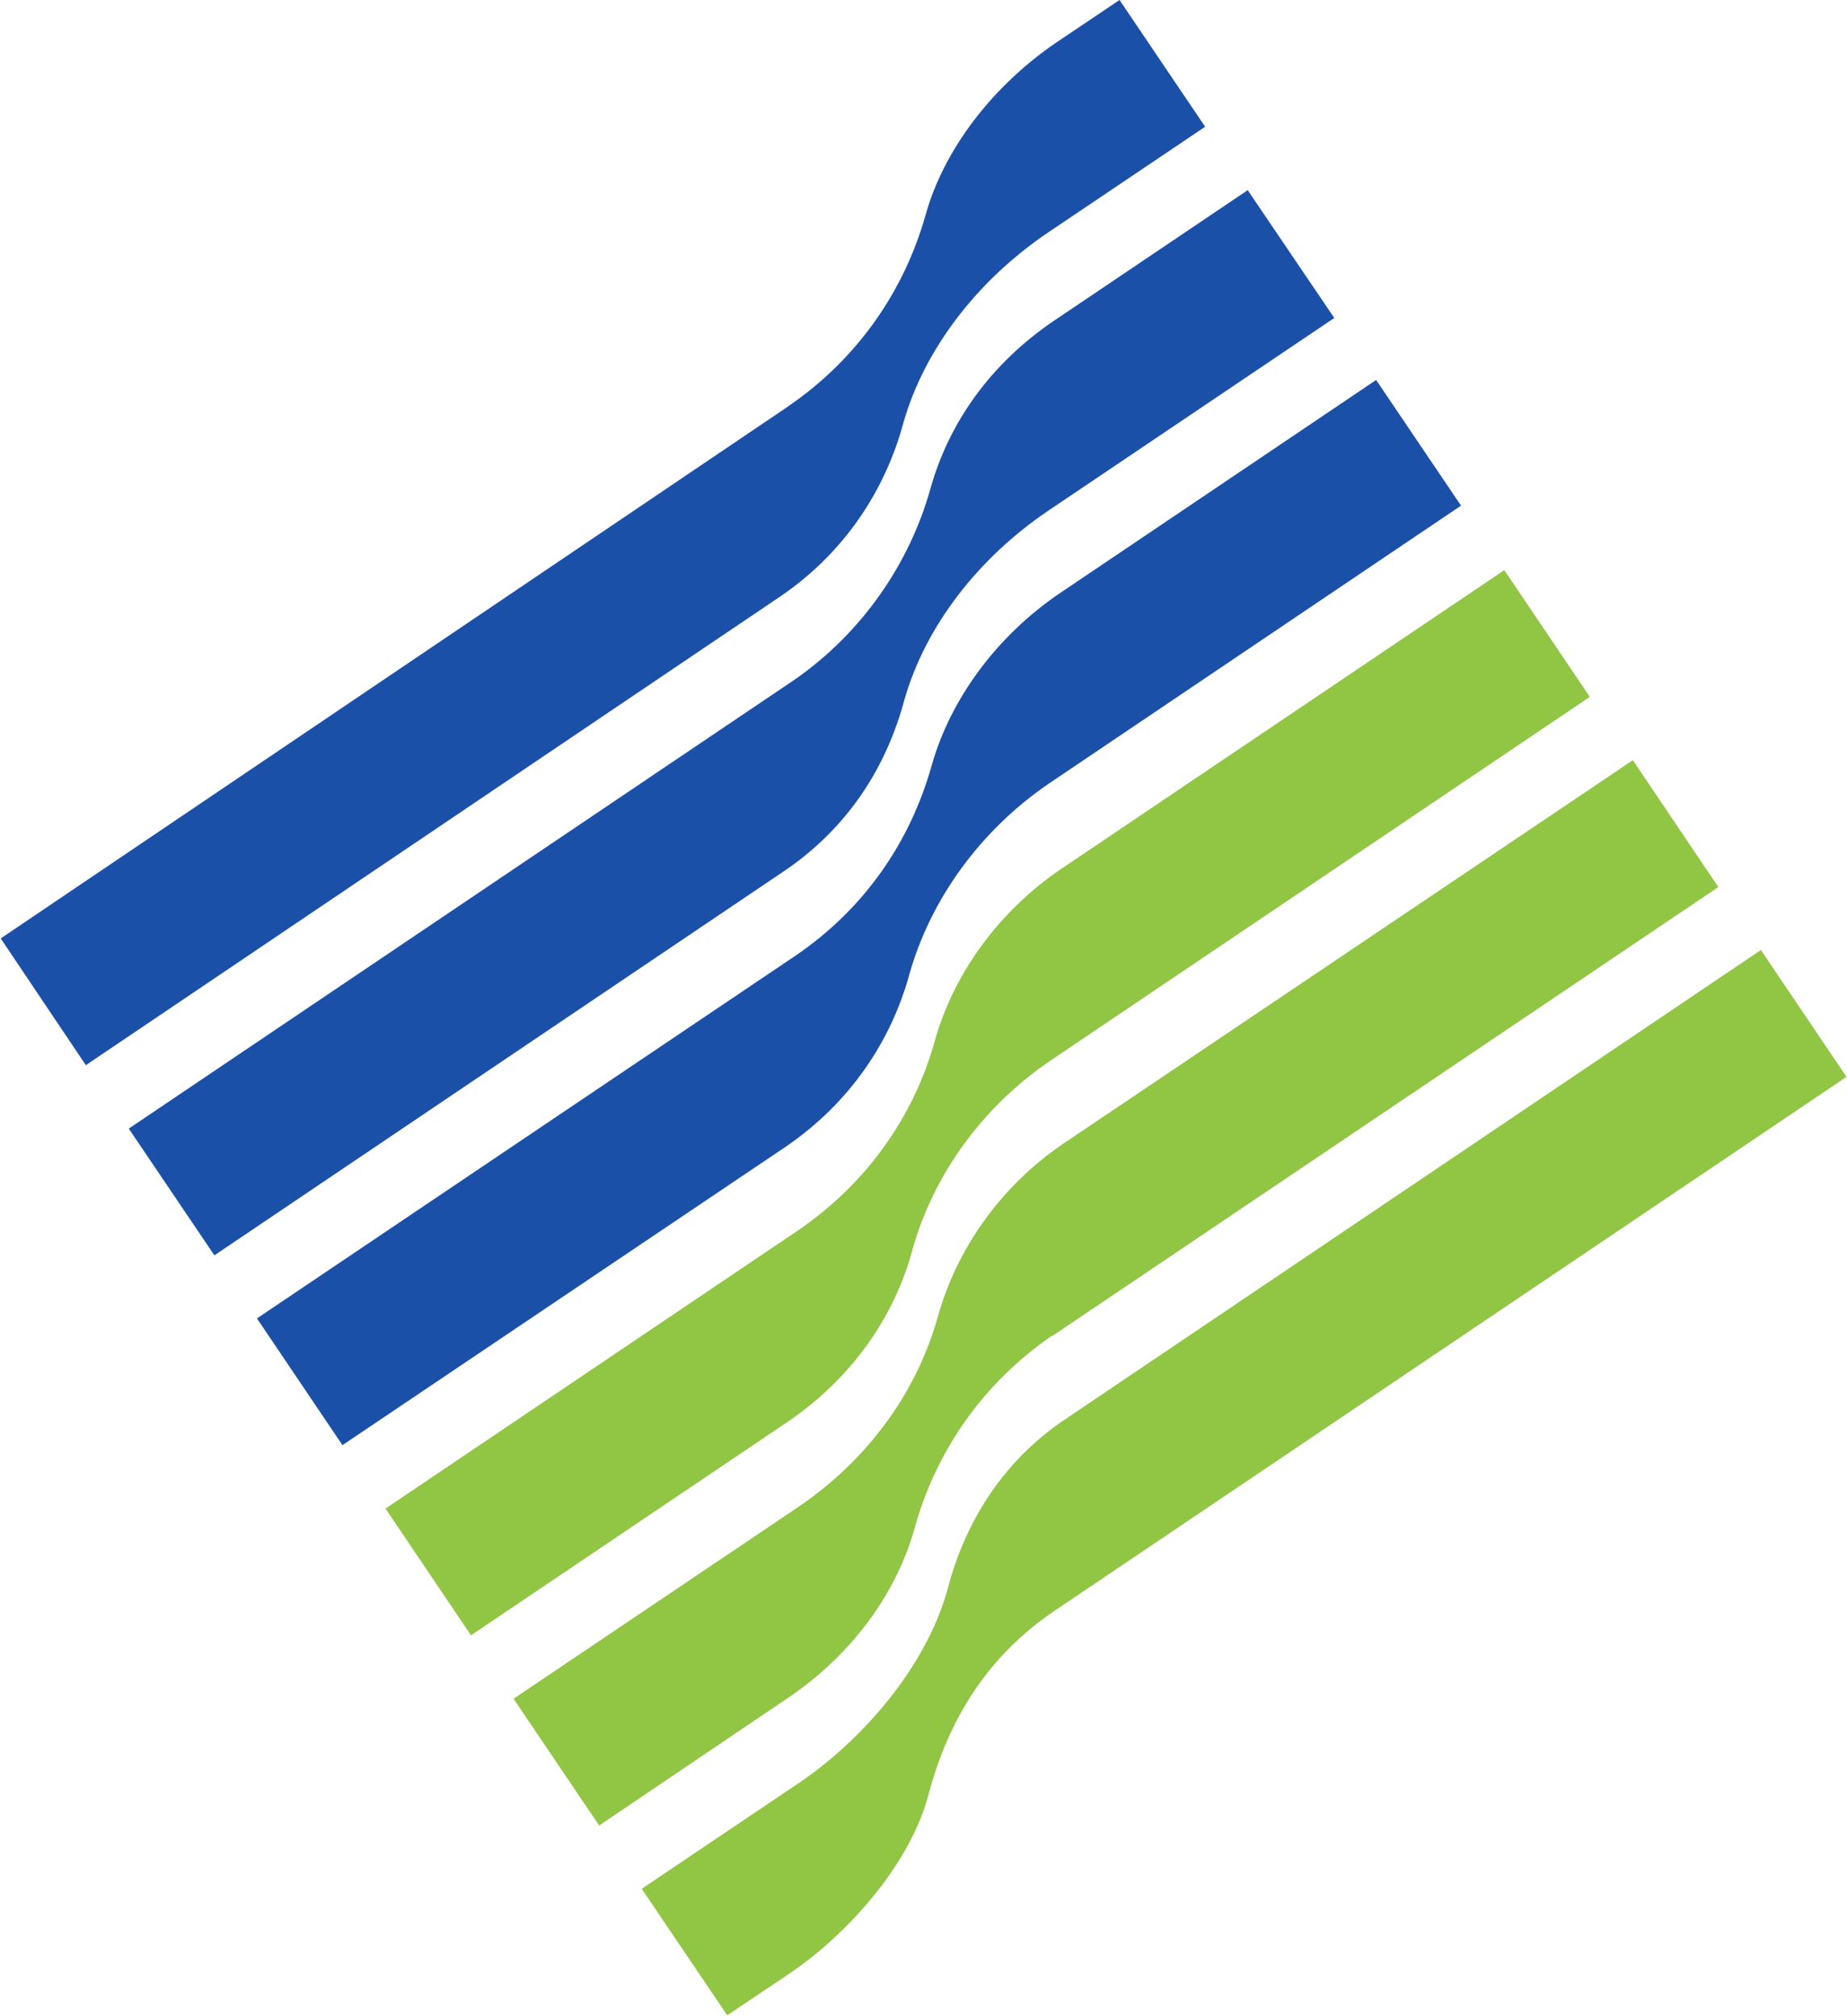
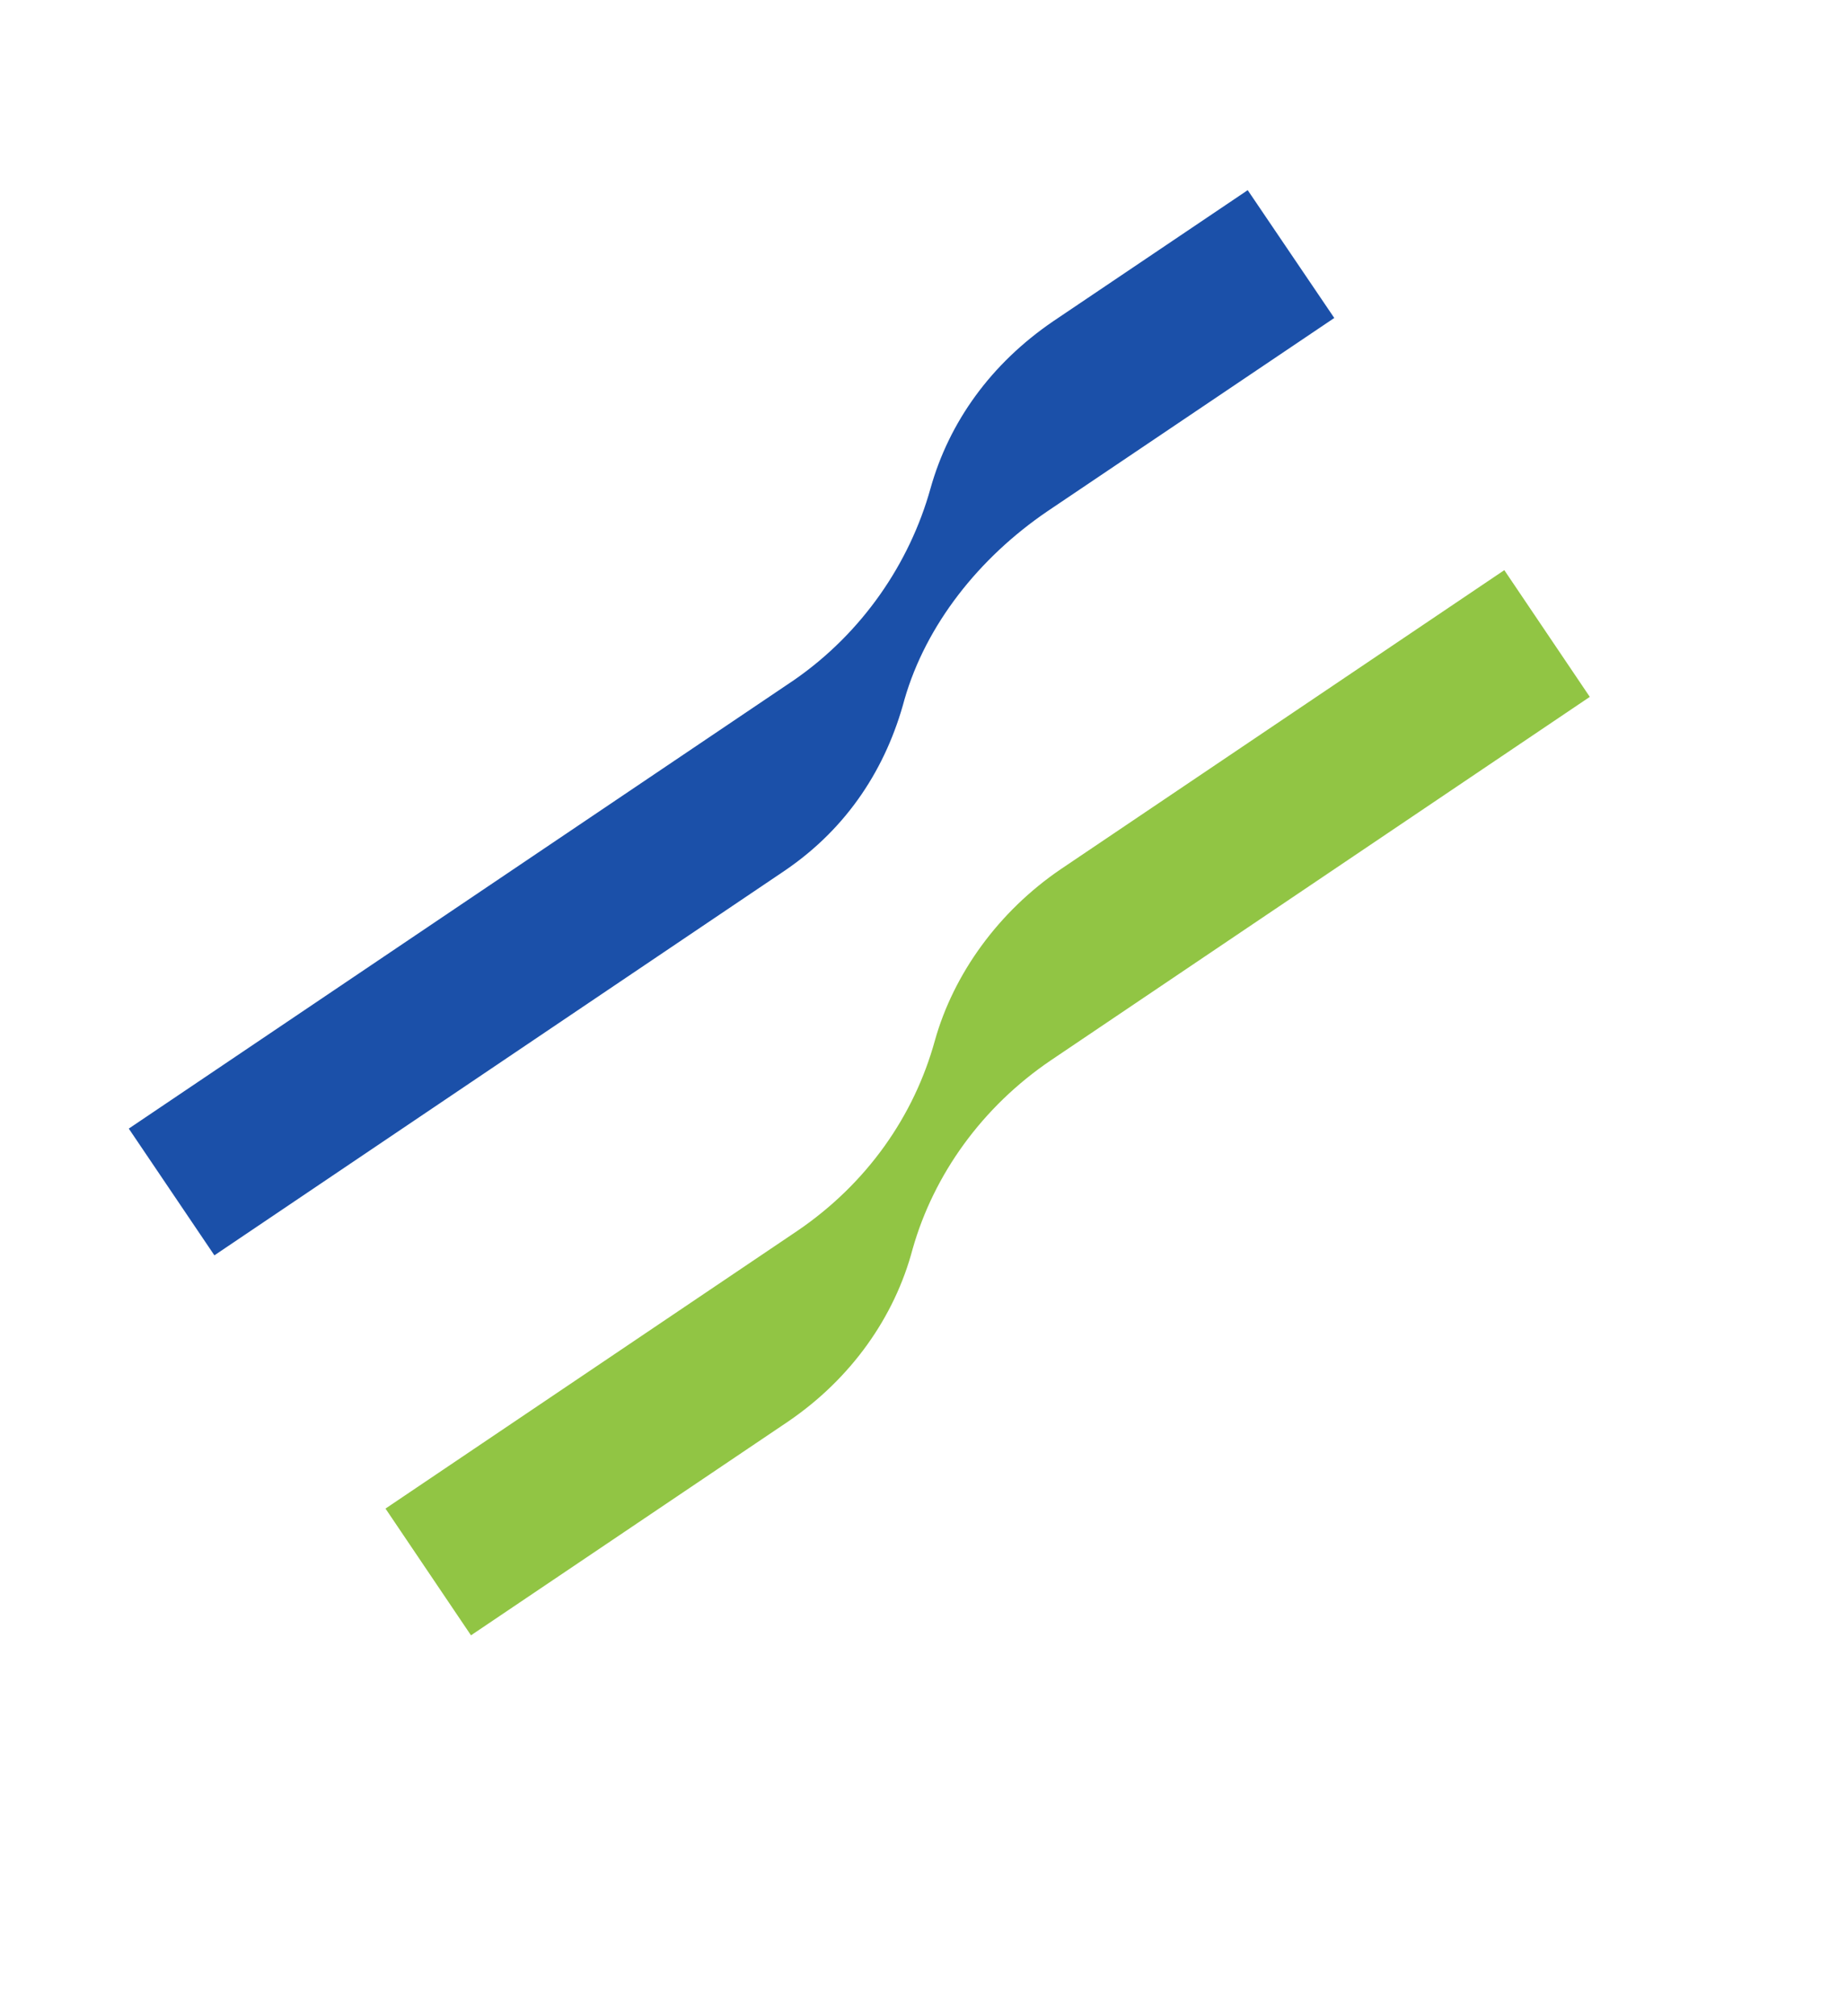
<svg xmlns="http://www.w3.org/2000/svg" version="1.2" viewBox="0 0 1549 1691" width="1549" height="1691">
  <style>.a{fill:#1b50a9}.b{fill:#91c544}</style>
-   <path fill-rule="evenodd" class="a" d="m654.5 500.2c52.9-36 87.8-88.3 103.2-145.8 17.7-62 62.3-119.2 120.1-158.6l132.9-89.5-71.8-106.3-53.1 35.7c-52.1 35.5-93.8 88.3-109.5 144.4-17.7 63.1-56.6 120.6-115.2 160.6l0.6-0.3-661.1 446.7 71.4 106.3z" />
  <path class="a" d="m666.2 570.2c57.2-39.7 96.7-98 114.1-160.3 15.7-56.1 50.9-104.9 102.9-140.4l163.2-110 72.6 107.2-240.4 162c-57.7 39.2-102 95.5-120 157.8-15.2 57.1-47.5 107.7-100.4 143.7l-478.4 322.7-71.8-106.3z" />
-   <path class="a" d="m667.4 801.4c58.6-40 96.3-96.3 114-159.5 15.8-56 54.9-108.6 106.9-144l265.8-179.2 71.2 105.4-345.5 233c-57.8 39.4-99.2 97.2-116.9 159.2-15.5 57.4-50.6 108.9-103.5 145.2l-372.2 250.6-71.7-106.3z" />
  <path class="b" d="m668.8 1032.3c58.3-39.7 97.8-96.3 115.2-159.4 15.7-56.1 53.5-108.4 105.5-143.8l372.1-250.9 71.7 106.3-451.8 304.7c-57.8 39.1-98.4 96-116.1 158.3-15.1 57.2-51.7 108.9-104.6 144.9l-265.8 179.2-71.7-106.3z" />
-   <path class="b" d="m671.4 1494.5c56.6-38.9 107.5-101.2 123.8-163.5 14.8-55.4 46.3-105.4 96.8-139.7l584.8-394.5 71.8 106.4-664.6 448.1c-56.3 38.3-88.3 90.9-104.9 152.4-14.2 56.5-64.6 115.7-116 150.9l-53.2 35.7-71.7-106.1z" />
-   <path class="b" d="m882.3 1120.7l558.8-376.7-71.7-106.4-478.8 322.4c-51.7 35.5-88.3 87.8-104 144.1-17.5 62.9-58 119.5-116.6 159.5l-239.3 161.2 71.8 106.3 159.5-107.8c52.8-36 90.8-87.7 106-144.9 18-62.3 56.9-118.9 114.6-158.3" />
</svg>